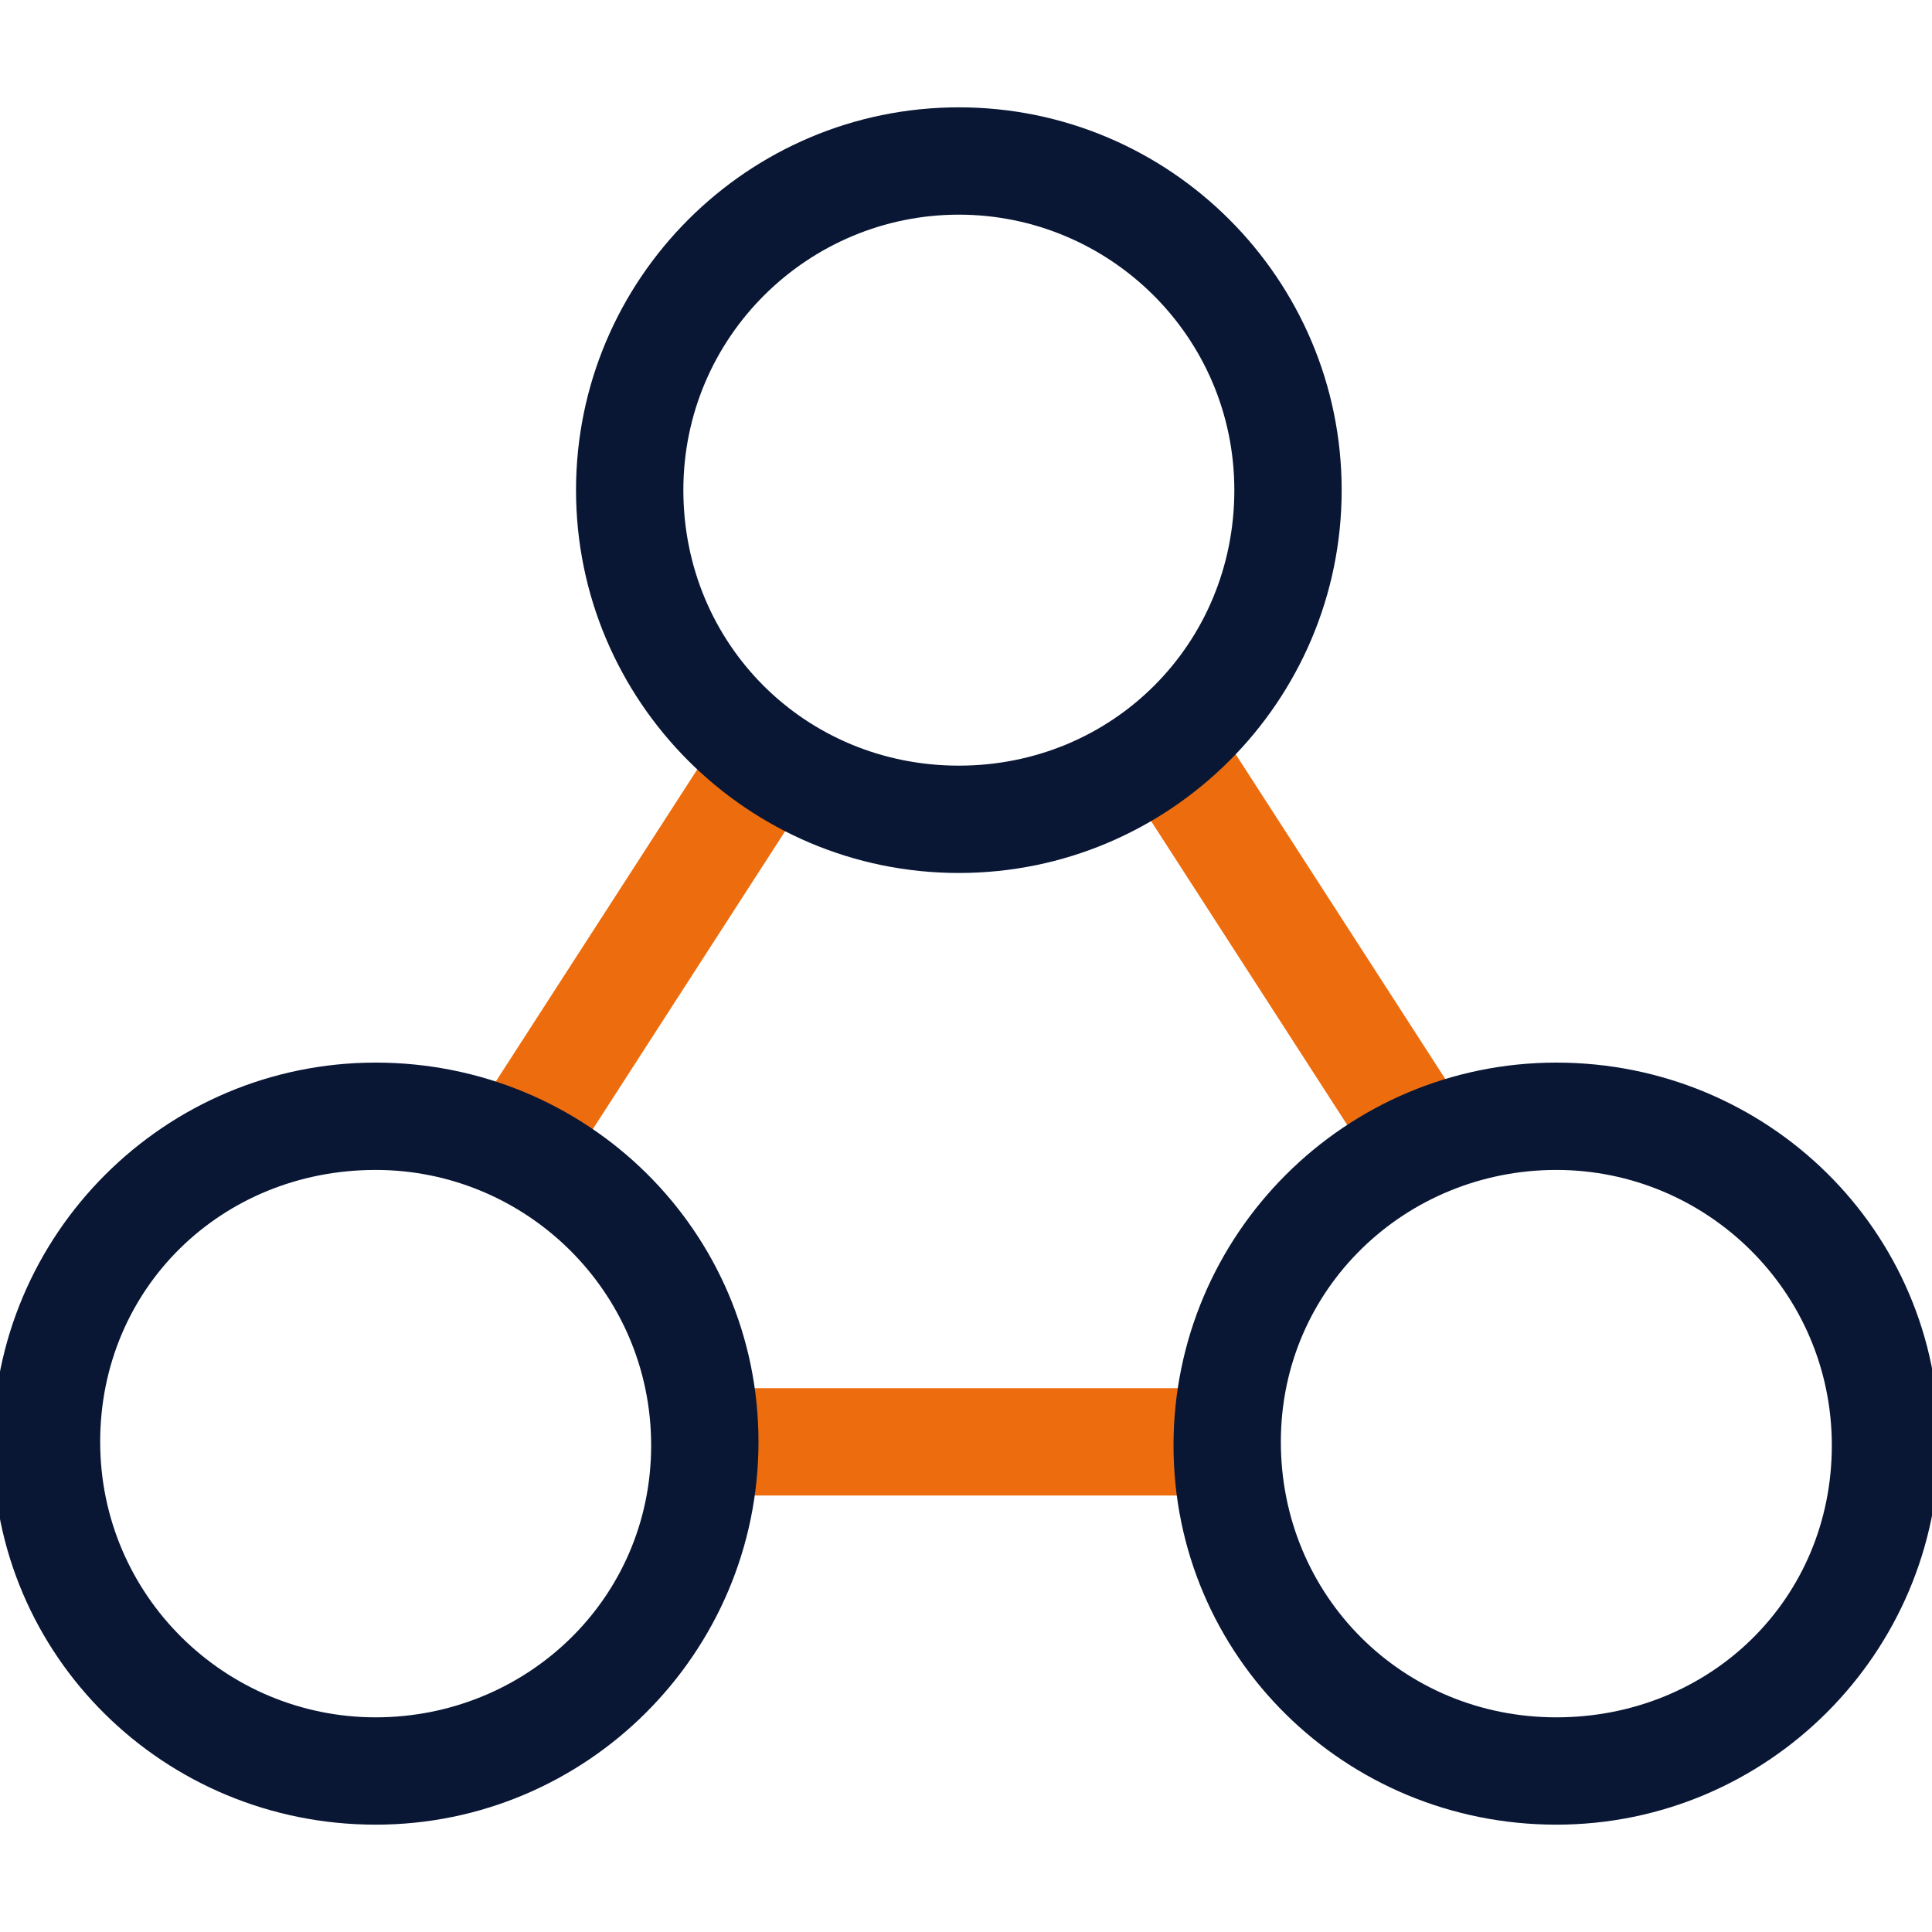
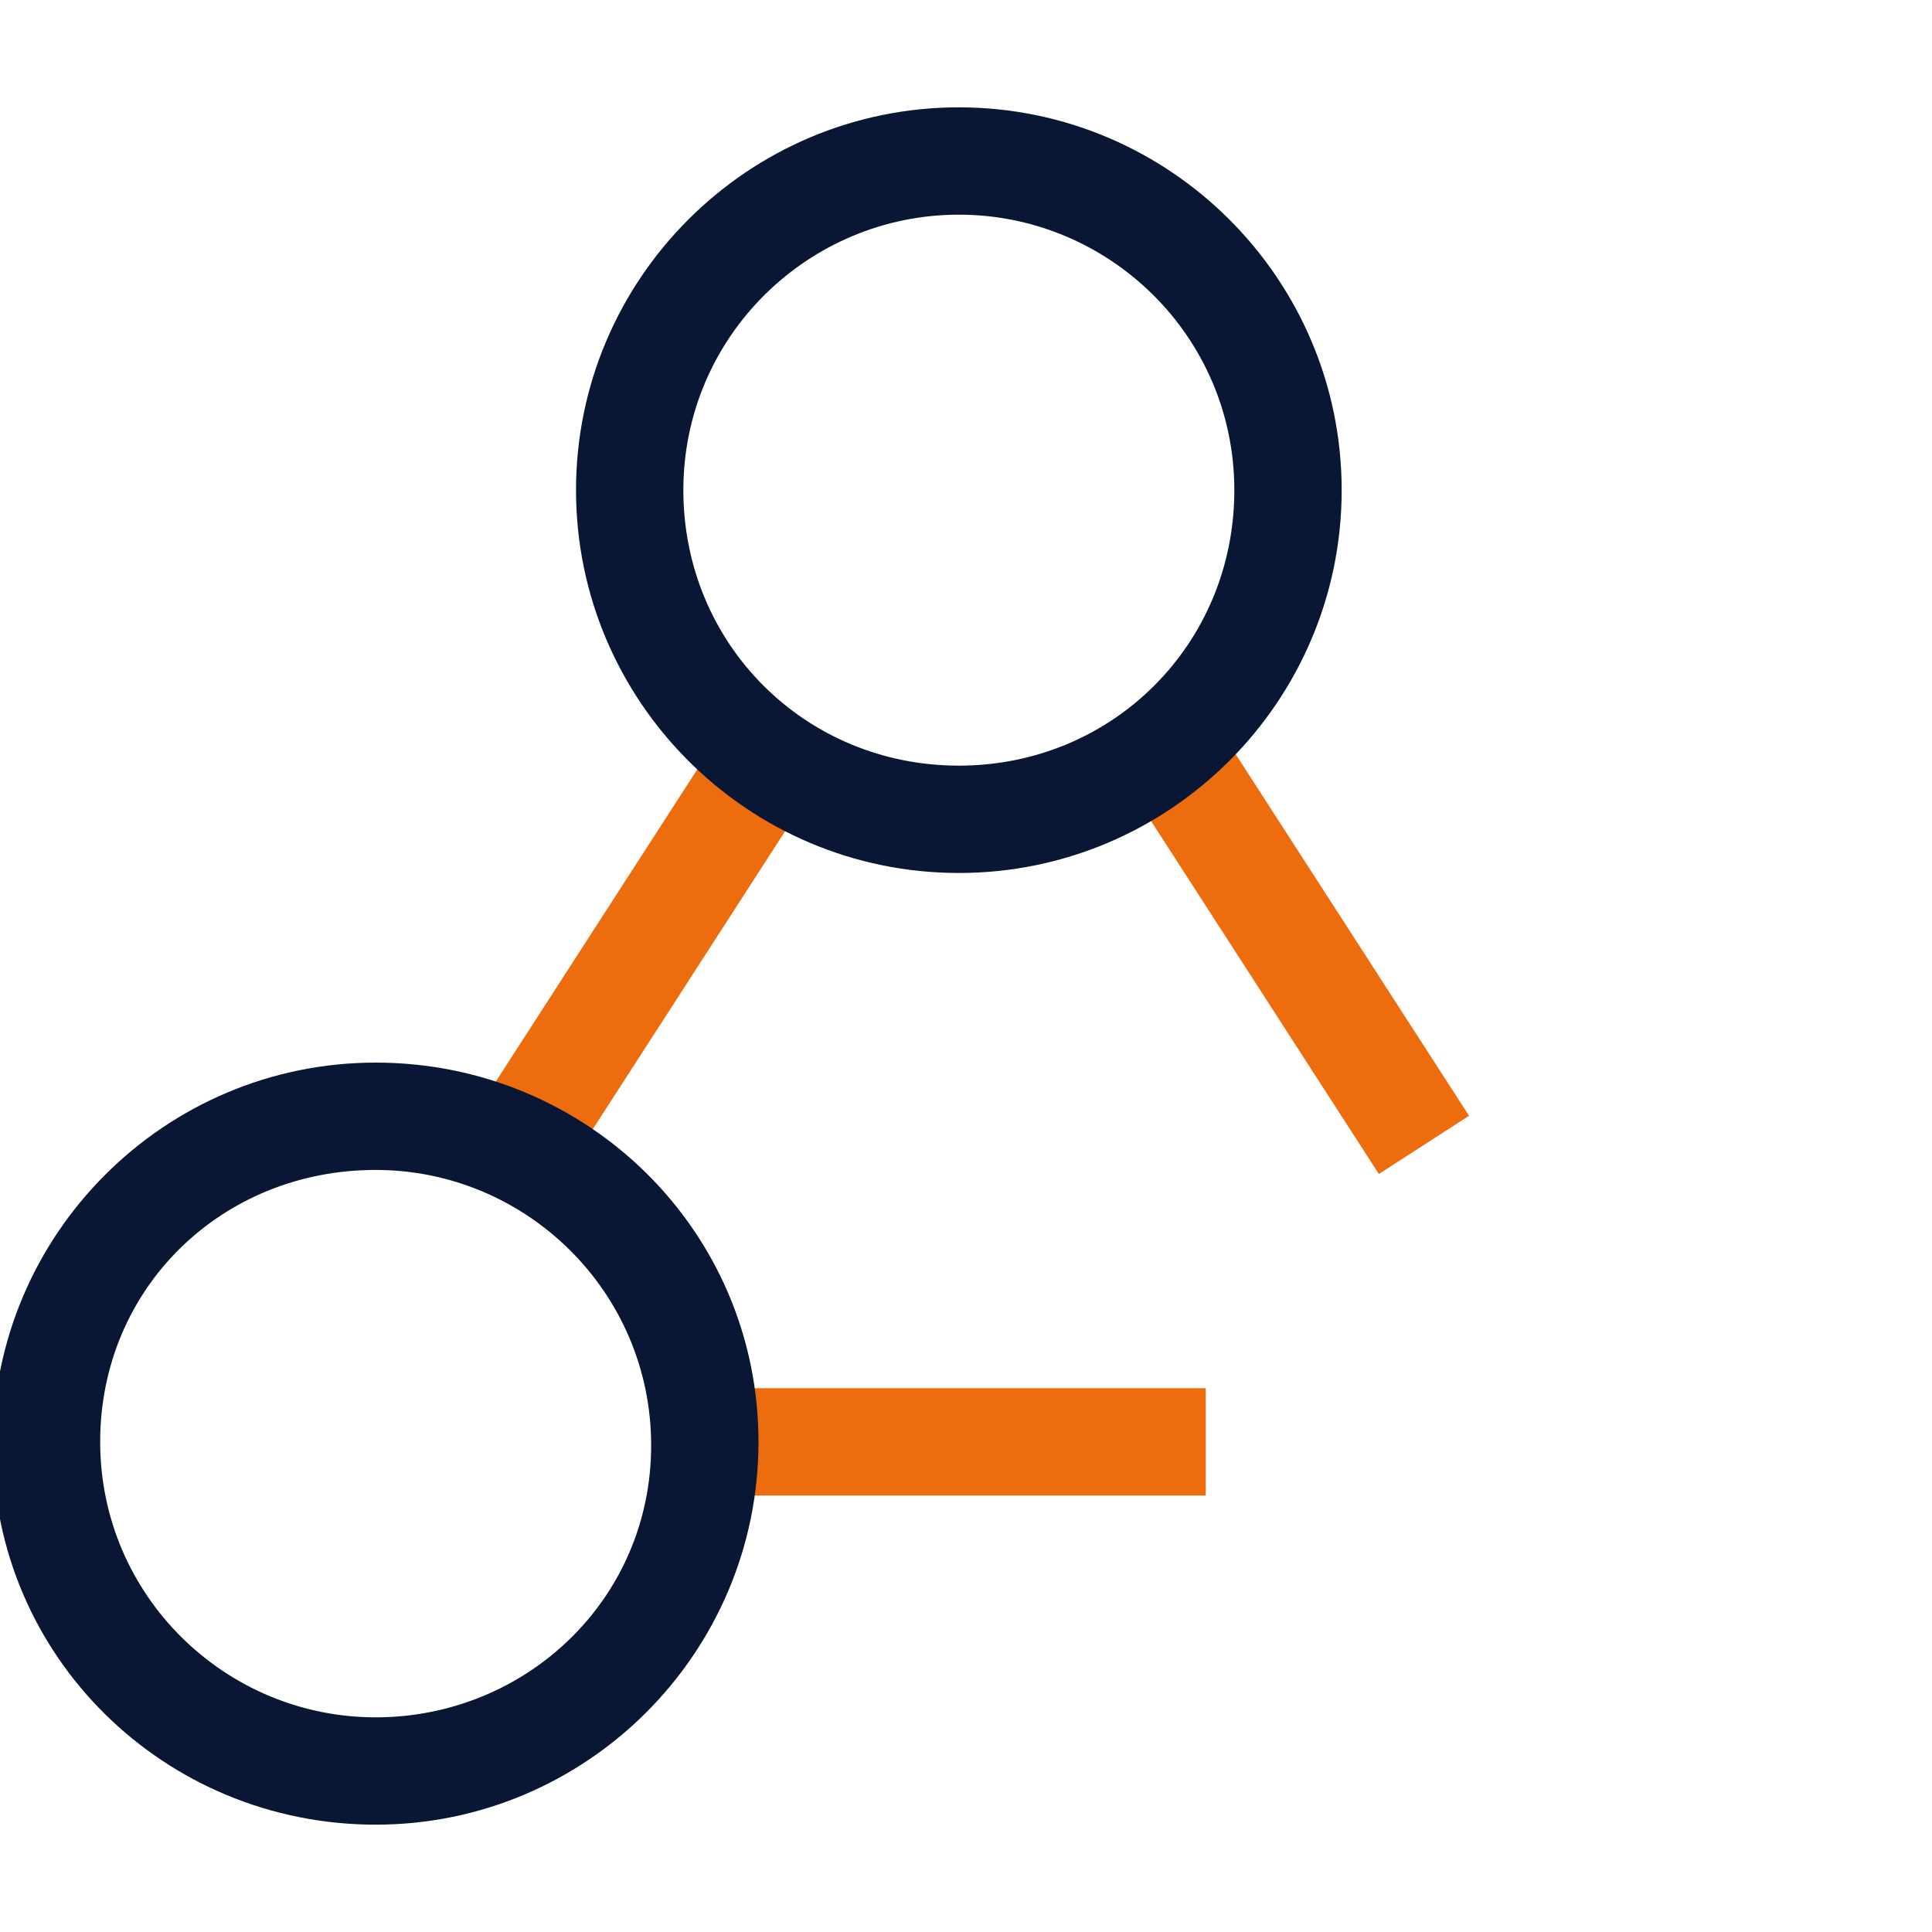
<svg xmlns="http://www.w3.org/2000/svg" version="1.1" id="Layer_1" x="0px" y="0px" viewBox="0 0 54 54" style="enable-background:new 0 0 54 54;" xml:space="preserve">
  <style type="text/css">
	.st0{fill:#091735;}
	.st1{fill:none;stroke:#091735;stroke-width:2.655;}
	.st2{fill-rule:evenodd;clip-rule:evenodd;fill:#EC6D0E;}
	.st3{fill:#EEF0F6;}
	.st4{fill:none;stroke:#091735;stroke-width:1.911;}
	.st5{fill:none;stroke:#ED6D0E;stroke-width:3.869;}
	.st6{fill:#EC6D0E;}
	.st7{fill:none;stroke:#ED6D0E;stroke-width:2.655;}
	.st8{fill:#FFFFFF;}
	.st9{fill-rule:evenodd;clip-rule:evenodd;fill:#ED6D0E;}
	.st10{fill:none;stroke:#ED6D0E;stroke-width:3.477;}
	.st11{fill:#ED6D0E;}
	.st12{fill:none;stroke:#EC6D0E;stroke-width:2.655;}
	.st13{fill:none;stroke:#ED6D0E;stroke-width:3;}
	.st14{fill:none;stroke:#091735;stroke-width:3;}
	.st15{fill:none;stroke:#ED6D0E;stroke-width:1.911;}
	.st16{fill:none;stroke:#ED6D0E;stroke-width:2.266;}
	.st17{fill:none;stroke:#091735;stroke-width:2.266;}
	.st18{fill:#FFFFFF;stroke:#091735;stroke-width:3;}
	.st19{fill:none;stroke:#091735;stroke-width:2.763;}
	.st20{fill:none;}
	.st21{fill:none;stroke:#091735;stroke-width:3;stroke-linecap:round;}
	.st22{fill:none;stroke:#FFFFFF;stroke-width:1.417;}
	.st23{fill:none;stroke:#FFFFFF;stroke-width:1.417;stroke-linecap:round;}
	.st24{fill:#FBF0E5;}
	.st25{fill:none;stroke:#091735;stroke-width:1.417;}
	.st26{fill:none;stroke:#091735;stroke-width:1.417;stroke-linecap:round;}
	.st27{fill:#80B1FF;}
	.st28{fill:none;stroke:#091735;stroke-width:2.763;stroke-linejoin:round;}
	.st29{fill:none;stroke:#091735;stroke-width:2.763;stroke-linejoin:bevel;}
	.st30{fill:none;stroke:#091735;stroke-width:2.309;}
	.st31{fill:none;stroke:#091735;stroke-width:3.164;}
	.st32{fill:none;stroke:#ED6D0E;stroke-width:3.849;}
	.st33{fill:none;stroke:#80B4FF;stroke-width:3;}
	.st34{fill:none;stroke:#ED6D0E;stroke-width:2.432;}
	.st35{fill:#FFFFFF;stroke:#ED6D0E;stroke-width:3;}
	.st36{fill:#ED6D0E;stroke:#ED6D0E;stroke-width:0.414;stroke-miterlimit:10;}
	.st37{fill:none;stroke:#091735;stroke-width:2.818;}
	.st38{fill:#ED6D0E;stroke:#ED6D0E;stroke-width:0.562;stroke-miterlimit:10;}
	.st39{fill:none;stroke:#091735;stroke-width:2.7;}
	.st40{fill:none;stroke:#ED6D0E;stroke-width:3;stroke-linejoin:round;}
	.st41{fill:none;stroke:#ED6D0E;stroke-width:2.818;}
	.st42{fill:#FFFFFF;stroke:#091735;stroke-width:2.726;stroke-linejoin:round;}
	.st43{fill:none;stroke:#ED6D0E;stroke-width:1.801;}
	.st44{fill:none;stroke:#091735;stroke-width:1.801;}
	.st45{fill:none;stroke:#091735;stroke-width:2.196;}
</style>
  <g>
    <line class="st13" x1="19.5" y1="40.3" x2="33.7" y2="40.3" />
    <line class="st13" x1="14.5" y1="32" x2="21.6" y2="21" />
    <g>
      <g>
        <path class="st0" d="M10.5,32.7c4.2,0,7.7,3.4,7.7,7.7S14.7,48,10.5,48s-7.7-3.4-7.7-7.7S6.2,32.7,10.5,32.7 M10.5,29.7     c-5.9,0-10.7,4.8-10.7,10.7S4.6,51,10.5,51c5.9,0,10.7-4.8,10.7-10.7S16.4,29.7,10.5,29.7L10.5,29.7z" />
      </g>
    </g>
    <line class="st13" x1="39.8" y1="32" x2="32.7" y2="21" />
    <g>
      <g>
-         <path class="st0" d="M43.5,32.7c4.2,0,7.7,3.4,7.7,7.7S47.8,48,43.5,48s-7.7-3.4-7.7-7.7S39.3,32.7,43.5,32.7 M43.5,29.7     c-5.9,0-10.7,4.8-10.7,10.7S37.6,51,43.5,51c5.9,0,10.7-4.8,10.7-10.7S49.4,29.7,43.5,29.7L43.5,29.7z" />
-       </g>
+         </g>
    </g>
    <g>
      <g>
        <path class="st0" d="M26.8,6c4.2,0,7.7,3.4,7.7,7.7s-3.4,7.7-7.7,7.7s-7.7-3.4-7.7-7.7S22.6,6,26.8,6 M26.8,3     c-5.9,0-10.7,4.8-10.7,10.7s4.8,10.7,10.7,10.7s10.7-4.8,10.7-10.7S32.7,3,26.8,3L26.8,3z" />
      </g>
    </g>
  </g>
</svg>